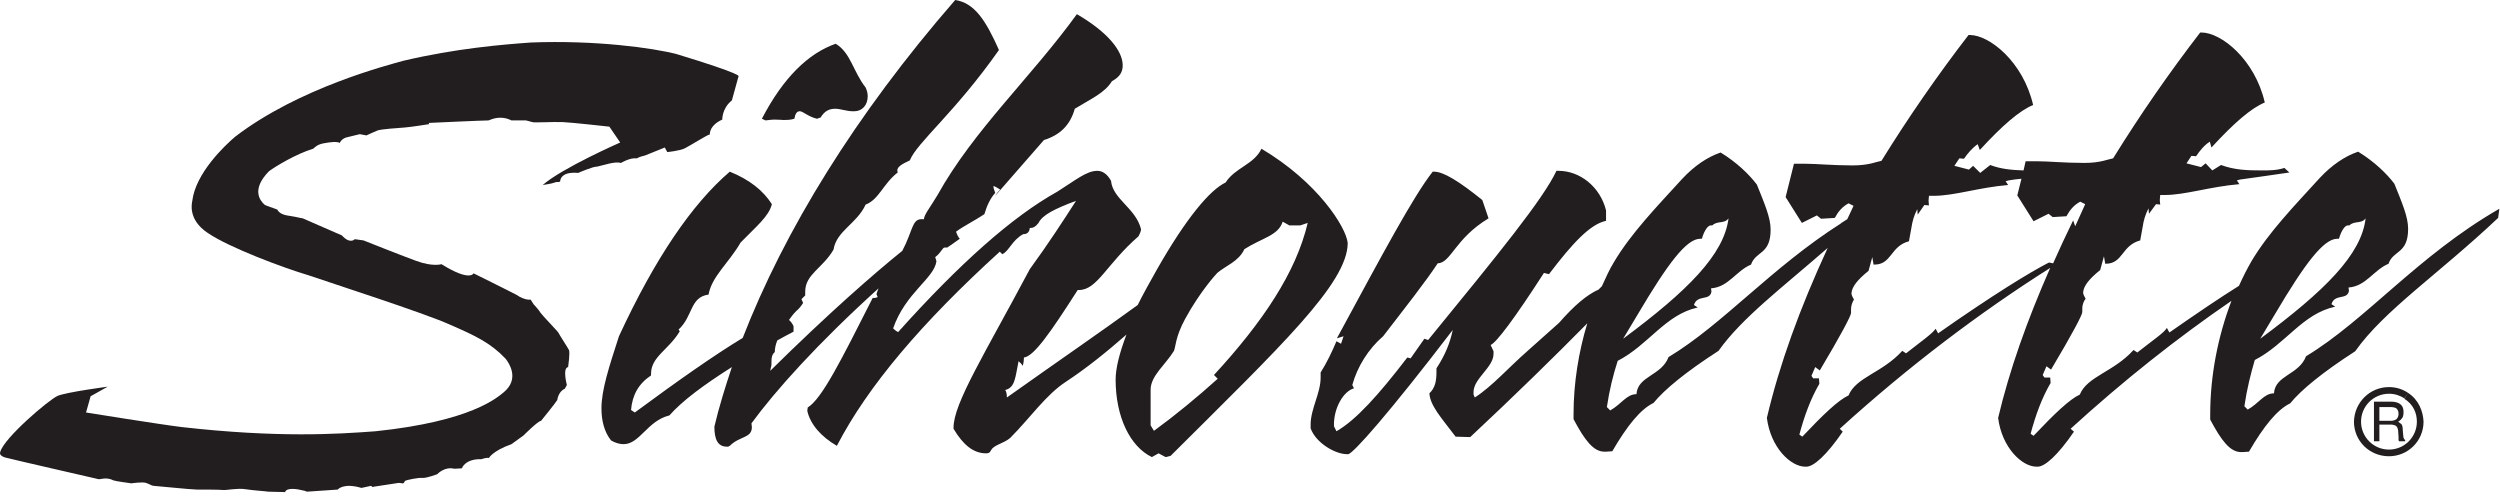
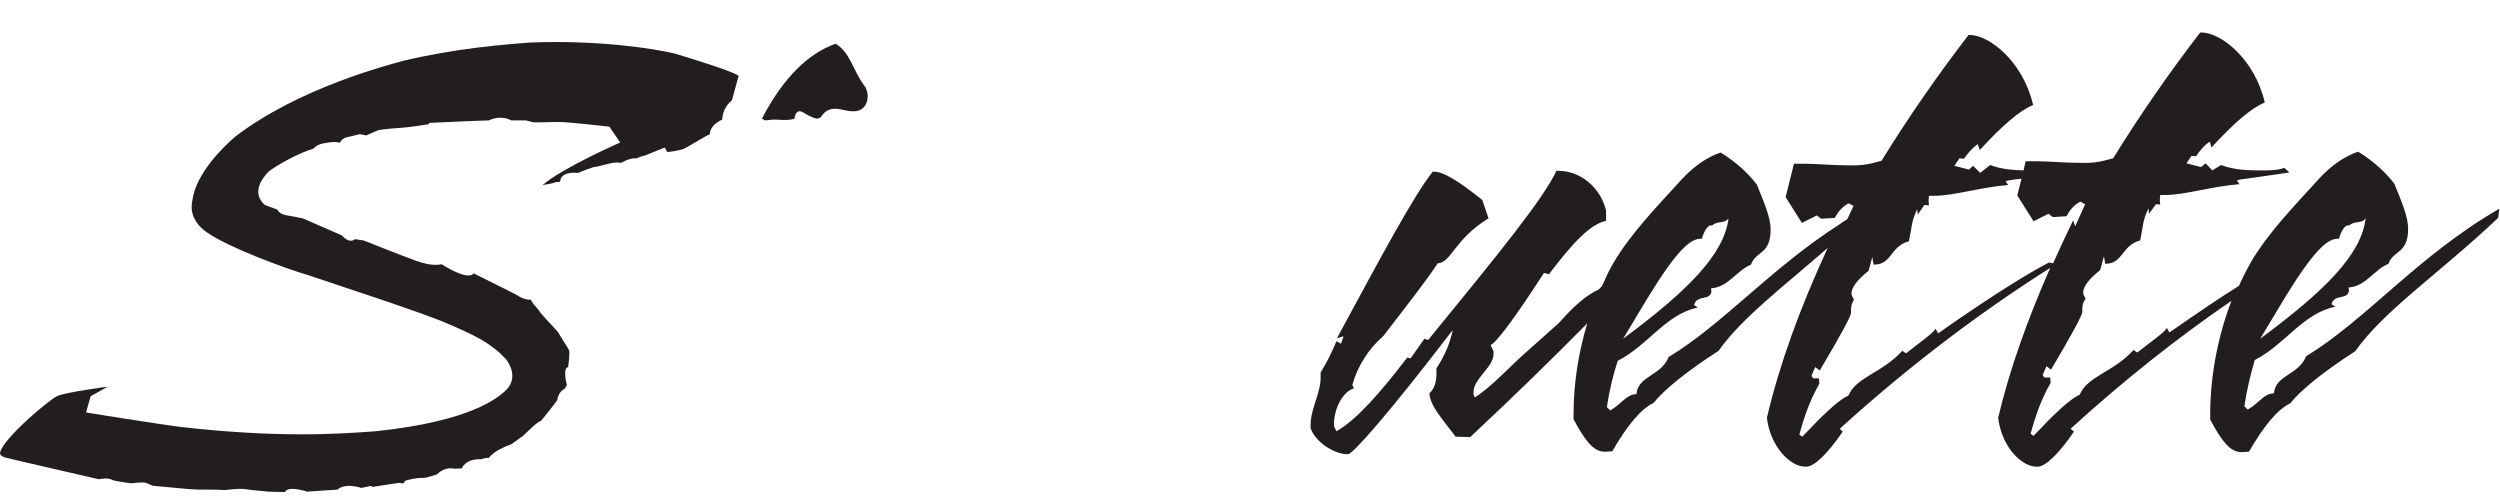
<svg xmlns="http://www.w3.org/2000/svg" fill="none" viewBox="0 0 600 119" height="119" width="600">
-   <path fill="#221E1F" d="M569.85 105.9H571.05V101.9H573.75C574.25 101.9 574.55 102 574.85 102.1C575.25 102.3 575.45 102.7 575.55 103.3L575.65 104.9V105.6L575.75 105.9H577.25V105.7L576.85 105.1L576.75 104.3L576.65 103C576.65 102.5 576.55 102.1 576.35 101.8L575.55 101.2C575.95 101 576.25 100.7 576.55 100.3C576.75 100 576.85 99.5 576.85 98.9C576.85 97.8 576.45 97.1 575.55 96.7C575.05 96.5 574.55 96.4 573.85 96.4H569.75V105.9M571.05 97.7H573.95C574.35 97.7 574.65 97.8 574.95 97.9C575.35 98.1 575.65 98.6 575.65 99.3C575.65 99.9 575.45 100.3 575.15 100.6C574.85 100.8 574.35 101 573.85 101H571.05V97.7Z" />
-   <path fill="#221E1F" d="M577.95 94.3C576.65 93.4 575.05 92.9 573.35 92.9C568.75 92.9 565.05 96.6 564.95 101.2C564.95 105.8 568.65 109.5 573.35 109.5C577.95 109.5 581.65 105.8 581.65 101.2C581.55 98.8 580.55 96 577.95 94.3L577.05 95.7C579.25 97.1 580.05 99.2 580.05 101.2C580.05 104.9 577.05 107.9 573.35 107.9C569.65 107.9 566.65 104.9 566.65 101.2C566.65 97.5 569.65 94.5 573.35 94.5C574.75 94.5 575.95 94.9 577.05 95.6L577.95 94.3Z" />
  <path fill="#221E1F" d="M185.75 28.7C187.05 28.7 187.75 28.8 188.05 28.8C188.75 28.8 189.65 28.8 190.65 28.5C190.85 27.3 191.25 26.7 191.95 26.7C192.75 26.7 193.75 27.9 196.05 28.5L196.95 28.2C197.85 26.7 198.95 26.1 200.45 26.1C201.75 26.1 203.15 26.7 204.65 26.7H205.05C206.85 26.7 208.25 25.3 208.25 23.1C208.25 22.3 208.05 21.7 207.75 21C204.75 17.2 204.15 12.6 200.55 10.5C194.05 12.8 188.05 18.5 182.85 28.5L183.75 28.9C184.55 28.8 185.35 28.7 185.75 28.7Z" />
-   <path fill="#221E1F" d="M302.75 35.7C300.95 39.5 296.45 40.2 294.15 43.8C290.35 45.6 284.65 52.4 277.65 64.7C275.95 67.7 274.35 70.6 273.05 73.2C264.55 79.4 254.05 86.6 241.65 95.4C241.65 94.7 241.55 94 241.25 93.6C243.65 93 243.65 90.6 244.45 86.7C244.85 87 245.15 87.3 245.45 87.8C245.65 87.2 245.75 86.4 245.75 85.8C248.15 85.5 252.05 79.9 258.65 69.6H258.95C263.35 69.6 265.55 63.4 273.25 56.7C273.55 56.1 273.85 55.5 273.85 55C272.55 49.9 267.05 47.8 266.65 43.4C265.75 41.8 264.65 41 263.35 41C260.75 41 258.05 43.3 253.75 46C242.95 52 230.25 63.3 215.55 79.7C214.95 79.4 214.65 79.1 214.35 78.8C217.35 70.2 224.15 66.9 224.75 62.7L224.45 61.7C225.95 60.6 226.15 59.4 226.75 59.4H227.35C228.25 58.8 229.25 58.1 230.35 57.3C229.95 56.9 229.65 56.2 229.45 55.6C231.35 54.2 233.85 53 236.25 51.4C236.85 49.3 237.75 47.5 238.85 46.3L238.45 45.1V44.6C238.85 44.8 239.45 45.1 240.05 45.5C239.15 46.4 238.85 47 238.85 47C238.85 47 242.75 42.5 250.55 33.6C254.45 32.4 256.85 30 257.95 26.1C261.85 23.7 265.15 22.3 266.85 19.5C268.65 18.5 269.45 17.4 269.45 15.7C269.45 12.2 265.85 7.7 258.45 3.4C247.45 18.6 233.75 31.1 224.95 46.9C223.15 49.9 221.75 51.6 221.75 52.6H221.15C218.85 52.6 219.05 55.5 216.55 60.2C209.85 65.6 199.05 75 184.85 89L185.15 87.6V86.8C185.15 85.9 185.25 85.1 185.95 84.5C185.95 83.6 186.15 82.7 186.55 81.7C187.85 81 189.05 80.3 190.45 79.6V78.3C190.15 77.6 189.75 77.1 189.35 76.8C189.85 76.1 190.35 75.4 191.05 74.7C191.75 74.1 192.25 73.5 192.75 72.7L192.35 71.8L193.25 70.9V70C193.25 65.8 197.45 64.4 200.05 59.9C200.75 55.4 205.65 53.7 207.75 49.1C210.95 47.9 211.95 44.1 215.45 41.4L215.35 40.9C215.35 40.1 216.35 39.4 218.35 38.5C220.15 34.1 229.05 27.2 239.75 12C236.55 4.8 233.85 0.7 229.25 0C205.15 27.7 188.25 55.4 178.25 81.1C171.65 85.1 163.05 91.1 152.35 99L151.45 98.4C151.75 94.8 153.25 92.1 156.25 90.1V89.7C156.25 85.6 160.45 84 163.15 79.5L162.85 79.1C166.35 75.9 165.55 71.3 170.05 70.7C170.85 66.3 174.85 63.2 177.75 58.2C181.55 54.3 184.55 51.9 185.25 49C183.15 45.7 179.85 43.1 175.15 41.2C166.15 48.9 157.25 61.9 148.55 80.7C146.15 88.1 144.35 93.6 144.35 98C144.35 101 145.05 103.7 146.65 105.7C147.65 106.3 148.75 106.6 149.65 106.6C153.55 106.6 155.35 101 160.65 99.7C163.75 96.2 168.85 92.4 175.65 88.1C174.05 92.9 172.55 97.7 171.45 102.4C171.45 105.6 172.35 107.2 174.45 107.2H174.75L175.15 107C177.55 104.6 180.45 105.2 180.45 102.5L180.35 101.6C186.05 93.8 196.25 82.4 210.85 69.2C210.65 69.7 210.45 70.2 210.35 70.6L210.65 71.3L210.05 71.5H209.45C201.75 86.7 197.25 95.7 193.85 97.8L193.75 98.6C194.45 101.8 197.05 104.8 200.85 107C208.25 92.7 221.25 77.4 239.95 60.4L240.55 61C242.15 60.3 242.85 57.7 245.55 56.2C246.45 56.2 247.05 55.8 247.15 54.7H247.45C247.95 54.7 248.55 54.4 249.25 53.5C250.15 51.6 253.15 50.1 258.25 48.2C255.35 52.7 251.75 58.3 247.15 64.6C236.35 84.9 228.85 96.8 228.85 102.6V102.9C231.15 106.8 233.65 108.8 236.65 108.8C237.65 108.8 237.65 108.3 237.95 107.9C238.75 106.7 240.95 106.4 242.45 105.1C247.15 100.4 251.05 94.7 255.85 91.6C260.85 88.3 265.55 84.5 270.35 80.3C268.65 84.8 267.75 88.4 267.75 91.1C267.75 100.1 271.25 107.2 276.45 109.7L278.05 108.8L279.75 109.7L280.95 109.4C307.25 83.2 323.45 68 323.45 58.3C323.05 54.5 316.25 43.7 302.75 35.7ZM291.35 90L292.25 90.9C287.25 95.4 282.15 99.6 276.95 103.4L276.15 102.1V93.5C276.15 90.2 279.75 87.5 281.75 84.2C282.15 83.4 282.05 80.9 284.45 76.5C288.05 69.9 291.95 65.7 292.15 65.5C294.25 63.7 297.25 62.8 298.65 59.8C302.85 57.1 306.75 56.6 307.85 53.2L309.45 54.1H312.05L313.85 53.5C311.05 65.4 303.05 77.3 291.35 90Z" />
  <path fill="#221E1F" d="M553.45 85.5C551.75 90 546.05 90 545.75 94.4C543.35 94.4 542.15 96.8 539.45 98.3L538.65 97.5C539.25 93.4 540.15 89.8 541.15 86.4C548.55 82.6 552.55 75.3 560.45 73.6L559.55 73C560.35 70.4 563.35 72.1 563.75 69.8L563.65 69C567.85 68.7 569.65 64.8 573.25 63.3C574.35 60 577.95 61 577.95 54.9C577.95 52 576.45 48.6 574.65 44.1C572.75 41.6 569.85 38.8 565.95 36.4C562.75 37.5 559.65 39.6 556.75 42.7C550.45 49.6 544.45 55.8 540.35 62.7C539.25 64.6 538.25 66.6 537.35 68.6C532.85 71.4 527.25 75.2 520.65 79.8L520.05 78.7C519.35 79.9 516.75 81.6 512.95 84.6L512.05 84C507.25 89.3 500.95 90.3 499.15 94.7C496.75 95.8 493.15 99.2 488.05 104.6L487.35 104.1C488.55 99.6 490.05 95.5 492.15 91.9L492.05 90.6H490.65L490.25 90L491.15 87.9L492.25 88.7C497.25 80.3 499.75 75.6 499.75 74.9V74C499.75 73.2 500.05 72.3 500.55 71.7C500.25 71.2 499.95 70.6 499.95 70.2C500.05 68.6 501.45 66.9 504.05 64.8L504.95 61.5L505.25 63.3H505.35C509.55 63.3 509.15 58.9 513.65 57.7L514.25 54.4C514.45 53 514.85 51.5 515.65 50L515.75 51.3L517.45 49L518.45 49.1L518.35 48L518.45 46.8H519.55C524.45 46.8 530.35 44.8 537.45 44.2L536.85 43.3L537.55 43.1C541.65 42.5 545.55 42 549.45 41.4L548.25 40.3C546.45 40.9 544.65 40.9 542.85 40.9C539.35 40.9 536.25 40.8 533.05 39.6L530.95 40.9L529.35 39.2L528.25 40.1L524.75 39.2L525.95 37.4L527.05 37.5C527.95 36.2 528.95 34.9 530.35 34L530.75 35.4C536.15 29.5 540.35 25.9 543.55 24.6C541.15 14.2 533.05 7.8 528.35 7.8H528.05C520.65 17.4 513.65 27.5 507.15 38C505.95 38.2 504.15 39.1 500.25 39.1C495.45 39.1 491.65 38.7 488.85 38.7H486.15L485.65 40.9C482.85 40.8 480.25 40.6 477.65 39.6L475.25 41.5L473.55 39.8L472.55 40.7L469.05 39.8L470.25 38L471.35 38.1C472.25 36.8 473.35 35.5 474.65 34.6L475.15 36C480.55 30.1 484.75 26.5 487.95 25.2C485.55 14.8 477.45 8.4 472.75 8.4H472.45C465.05 18 458.05 28.1 451.55 38.6C450.35 38.8 448.55 39.7 444.65 39.7C439.85 39.7 436.05 39.3 433.25 39.3H430.55L428.55 47.3L432.45 53.5L436.05 51.7L437.05 52.5L440.35 52.3C441.15 50.8 442.15 49.6 443.65 48.8L444.85 49.4L443.35 52.6C442.85 52.9 442.45 53.2 441.95 53.5V53.4L441.85 53.6C425.05 64.3 413.55 77.8 400.45 85.7C398.75 90.2 393.05 90.2 392.75 94.6C390.35 94.6 389.15 97 386.45 98.5L385.65 97.7C386.25 93.6 387.15 90 388.25 86.6C395.65 82.8 399.65 75.5 407.45 73.8L406.55 73.2C407.35 70.6 410.35 72.3 410.75 70L410.65 69.2C414.85 68.9 416.65 65 420.25 63.5C421.35 60.2 424.95 61.2 424.95 55.1C424.95 52.2 423.45 48.8 421.65 44.3C419.75 41.8 416.85 39 412.95 36.6C409.75 37.7 406.65 39.8 403.75 42.9C397.45 49.8 391.45 56 387.35 62.9C386.25 64.7 385.35 66.7 384.45 68.7L383.65 69.5C380.75 70.8 377.75 73.4 374.15 77.5L366.75 84.1C361.95 88.3 358.15 92.7 353.95 95.4L353.65 94.7V94.1C353.65 90.8 358.45 88.2 358.45 84.9V84.3L357.75 82.8C359.15 82.2 363.45 76.5 370.55 65.5L371.75 65.8C377.45 58.3 381.65 53.8 385.45 53V50.5C384.05 44.8 379.15 41 374.05 41H373.55C370.35 47.8 359.75 60.8 342.75 81.6L341.85 81.3L338.55 86L337.75 85.8C330.85 94.8 325.45 100.8 320.75 103.5L320.15 102.3V101.9C320.15 97.8 322.45 93.9 324.95 93.2L324.55 92.4C325.75 88 328.45 83.7 331.95 80.7C337.65 73.3 342.15 67.6 345.05 63.2C348.25 63.1 349.15 57.3 357.25 52.4L355.75 48C350.15 43.5 346.45 41.2 344.15 41.2H343.85C339.15 47.2 331.95 60.7 320.85 81.2L322.45 80.7L321.85 82.5L320.75 81.9C319.65 84.5 318.45 87 316.95 89.4V90.6C316.95 94.4 314.55 98.1 314.55 101.9V102.8C315.85 106.4 320.55 109 323.25 109H323.55C324.65 109 333.35 99.2 348.65 79.2C348.05 82.2 346.85 85.2 344.75 88.4V89.3C344.75 91.4 344.45 93.1 343.05 94.4C343.25 97.4 345.95 100.3 349.35 104.8L352.85 104.9C363.45 95 372.75 85.9 380.95 77.6C378.85 84.5 377.65 92 377.65 99.4V100.6C380.35 105.7 382.45 108.4 385.05 108.4H385.45L386.95 108.3C390.55 102.1 393.75 98.2 396.85 96.7C399.45 93.5 404.55 89.3 412.45 84.2C418.05 76.3 427.65 69.1 438.65 59.5C431.95 74 427.05 87.5 424.05 100.3C424.95 107.4 429.75 112 433.25 112H433.55C435.25 112 438.35 109.3 442.25 103.6L441.55 102.9C458.05 87.9 475.15 75 492.05 64.3C486.45 77 482.25 88.9 479.55 100.3C480.45 107.4 485.25 112 488.75 112H489.05C490.75 112 493.85 109.3 497.75 103.6L496.95 102.9C509.55 91.4 522.55 81.1 535.55 72.2C532.35 80.6 530.45 90 530.45 99.5V100.7C533.15 105.8 535.25 108.5 537.85 108.5H538.25L539.75 108.4C543.35 102.2 546.55 98.3 549.65 96.8C552.25 93.6 557.35 89.4 565.25 84.3C572.15 74.5 585.25 65.8 599.55 52.3L599.85 50.1C580.35 61.3 567.85 76.8 553.45 85.5ZM546.05 75.3C553.15 63.3 557.65 57.3 560.95 57.3H561.35C561.95 55.2 562.85 54.1 563.45 54.1H563.85C565.05 52.9 566.75 53.8 567.75 52.4C566.75 61.1 557.95 69.8 542.45 81.3L546.05 75.3ZM393.15 75.3C400.25 63.3 404.75 57.3 408.05 57.3H408.45C409.05 55.2 409.95 54.1 410.55 54.1H410.95C412.15 52.9 413.85 53.8 414.85 52.4C413.75 61.1 405.05 69.8 389.55 81.3L393.15 75.3ZM491.75 63C487.25 65.3 478.25 70.8 465.15 80L464.55 78.9C463.75 80.1 461.25 81.8 457.45 84.8L456.55 84.2C451.75 89.5 445.45 90.5 443.65 94.9C441.25 96 437.65 99.4 432.55 104.8L431.85 104.3C433.05 99.8 434.55 95.7 436.65 92.1L436.55 90.8H435.15L434.75 90.2L435.65 88.1L436.75 88.9C441.75 80.5 444.25 75.8 444.25 75.1V74.2C444.25 73.4 444.55 72.5 444.95 71.9C444.65 71.4 444.35 70.8 444.35 70.4C444.45 68.8 445.85 67.1 448.45 65L449.35 61.7L449.65 63.5H449.85C454.05 63.5 453.65 59.1 458.15 57.9L458.75 54.6C458.95 53.2 459.35 51.7 460.15 50.2L460.25 51.5L461.85 49.2L462.95 49.3L462.85 48.2L462.95 47H464.05C469.05 47 474.85 45 481.95 44.4L481.35 43.5L482.05 43.3C483.05 43.1 484.15 43 485.15 42.9L484.15 46.9L488.05 53.1L491.65 51.3L492.65 52.1L495.95 51.9C496.75 50.4 497.75 49.2 499.25 48.4L500.45 49L498.05 54.3L497.55 52.9C495.85 56.4 494.25 59.8 492.75 63.2L491.75 63Z" />
  <path fill="#221E1F" d="M149.05 39.1C149.05 39.1 151.15 37.8 152.85 38C153.55 37.6 154.15 37.5 154.85 37.3L159.55 35.4L160.15 36.5C160.15 36.5 163.15 36.2 164.35 35.6C165.55 35 169.85 32.3 170.25 32.3H170.35C170.35 31.8 170.45 30 173.35 28.7C173.35 28.7 173.25 26 175.65 24.1L177.25 18.3C177.25 18.3 178.55 17.9 162.45 13C156.75 11.5 142.85 9.6 127.45 10.2C120.55 10.7 109.45 11.6 96.75 14.6C93.25 15.6 71.85 21 56.45 32.8C53.85 35 46.95 41.6 46.15 48.2C46.05 48.8 45.05 52.7 49.85 55.9C54.95 59.4 68.05 64.3 74.15 66.1C79.05 67.8 101.75 75.1 107.95 77.9C114.15 80.6 117.75 82.3 121.35 86.1C122.15 87.1 124.75 90.9 120.95 94.1C119.35 95.4 113.15 101.1 90.15 103.5C80.85 104.2 66.75 105.1 43.65 102.5C38.65 101.9 20.65 99 20.65 99L21.75 95.1L25.85 92.8C25.85 92.8 16.05 94.1 13.85 95C11.75 95.9 0.85 105.2 0.05 108.5C-0.15 109 0.25 109.5 1.25 109.8C2.25 110.1 23.25 114.9 23.65 115C24.05 115.1 25.55 114.4 27.25 115.3C27.75 115.5 31.55 116 31.55 116C31.55 116 34.25 115.6 35.05 115.9C35.95 116.2 36.45 116.6 36.85 116.6C37.25 116.6 45.95 117.5 47.25 117.5C48.55 117.5 52.85 117.5 53.55 117.6C54.25 117.7 57.05 117.1 58.85 117.4C60.65 117.7 63.95 117.9 64.35 118L68.45 118.1C68.45 118.1 68.45 116.6 73.15 117.8L73.65 118L81.05 117.5C81.05 117.5 82.35 115.8 86.75 117.1L89.05 116.6L89.45 116.9L89.75 116.8L95.65 115.9C95.65 115.9 96.15 115.9 96.55 116C97.05 116.1 96.95 115.6 97.25 115.4C97.55 115.2 100.35 114.6 101.35 114.7C102.35 114.8 104.95 113.8 104.95 113.8C104.95 113.8 106.65 111.9 109.05 112.5L110.85 112.4C110.85 112.4 111.55 110.1 115.55 110.2C115.55 110.2 116.65 109.8 117.25 109.9C117.95 110 117.35 109.9 117.35 109.9C117.35 109.9 118.25 108.2 122.75 106.6L125.65 104.5C125.65 104.5 129.15 101 129.85 101C129.85 101 133.35 96.7 133.75 96C133.75 96 133.95 94 135.55 93.3L136.05 92.4C136.05 92.4 134.95 88.3 136.35 88.1C136.35 88.1 136.85 84.6 136.55 84C136.25 83.4 134.15 80.2 134.05 79.9C133.95 79.6 130.15 75.7 129.75 75.1C129.45 74.5 128.05 73 128.05 73L127.35 71.9C127.35 71.9 126.05 72.2 123.85 70.7C122.55 70 113.65 65.6 113.65 65.6C113.65 65.6 112.85 67.7 105.95 63.4C105.95 63.4 103.95 64.1 99.85 62.6C95.75 61.1 87.25 57.7 87.25 57.7L85.15 57.4C85.15 57.4 84.05 58.7 82.05 56.5L72.65 52.4C72.65 52.4 71.95 52.3 70.65 52C69.35 51.7 67.35 51.8 66.55 50.3C65.95 50 63.65 49.4 63.35 49C62.45 48.1 60.25 45.5 64.55 41.1C66.15 39.9 71.15 36.9 75.15 35.7C75.55 35.4 76.05 34.7 77.65 34.4C79.35 34.1 80.75 33.9 81.55 34.3C81.55 34.3 81.85 33.4 83.05 33C84.25 32.7 86.35 32.2 86.35 32.2L87.95 32.5C87.95 32.5 89.85 31.6 90.65 31.3C91.45 31 95.75 30.7 97.15 30.6C98.55 30.5 102.95 29.8 102.95 29.8V29.5C102.95 29.5 115.75 28.9 117.25 28.9C118.05 28.6 120.15 27.6 122.75 28.9H126.25L127.75 29.3C128.05 29.5 132.85 29.2 135.05 29.3C137.35 29.4 146.25 30.4 146.25 30.4L148.85 34.2C148.85 34.2 134.95 40.3 130.25 44.4C130.25 44.4 132.45 44.1 133.15 43.8C133.85 43.5 134.05 43.9 134.45 43.5C134.45 43.5 134.35 41.1 138.75 41.5C138.75 41.5 142.45 39.9 143.25 40C145.15 39.6 147.45 38.7 149.05 39.1Z" />
</svg>